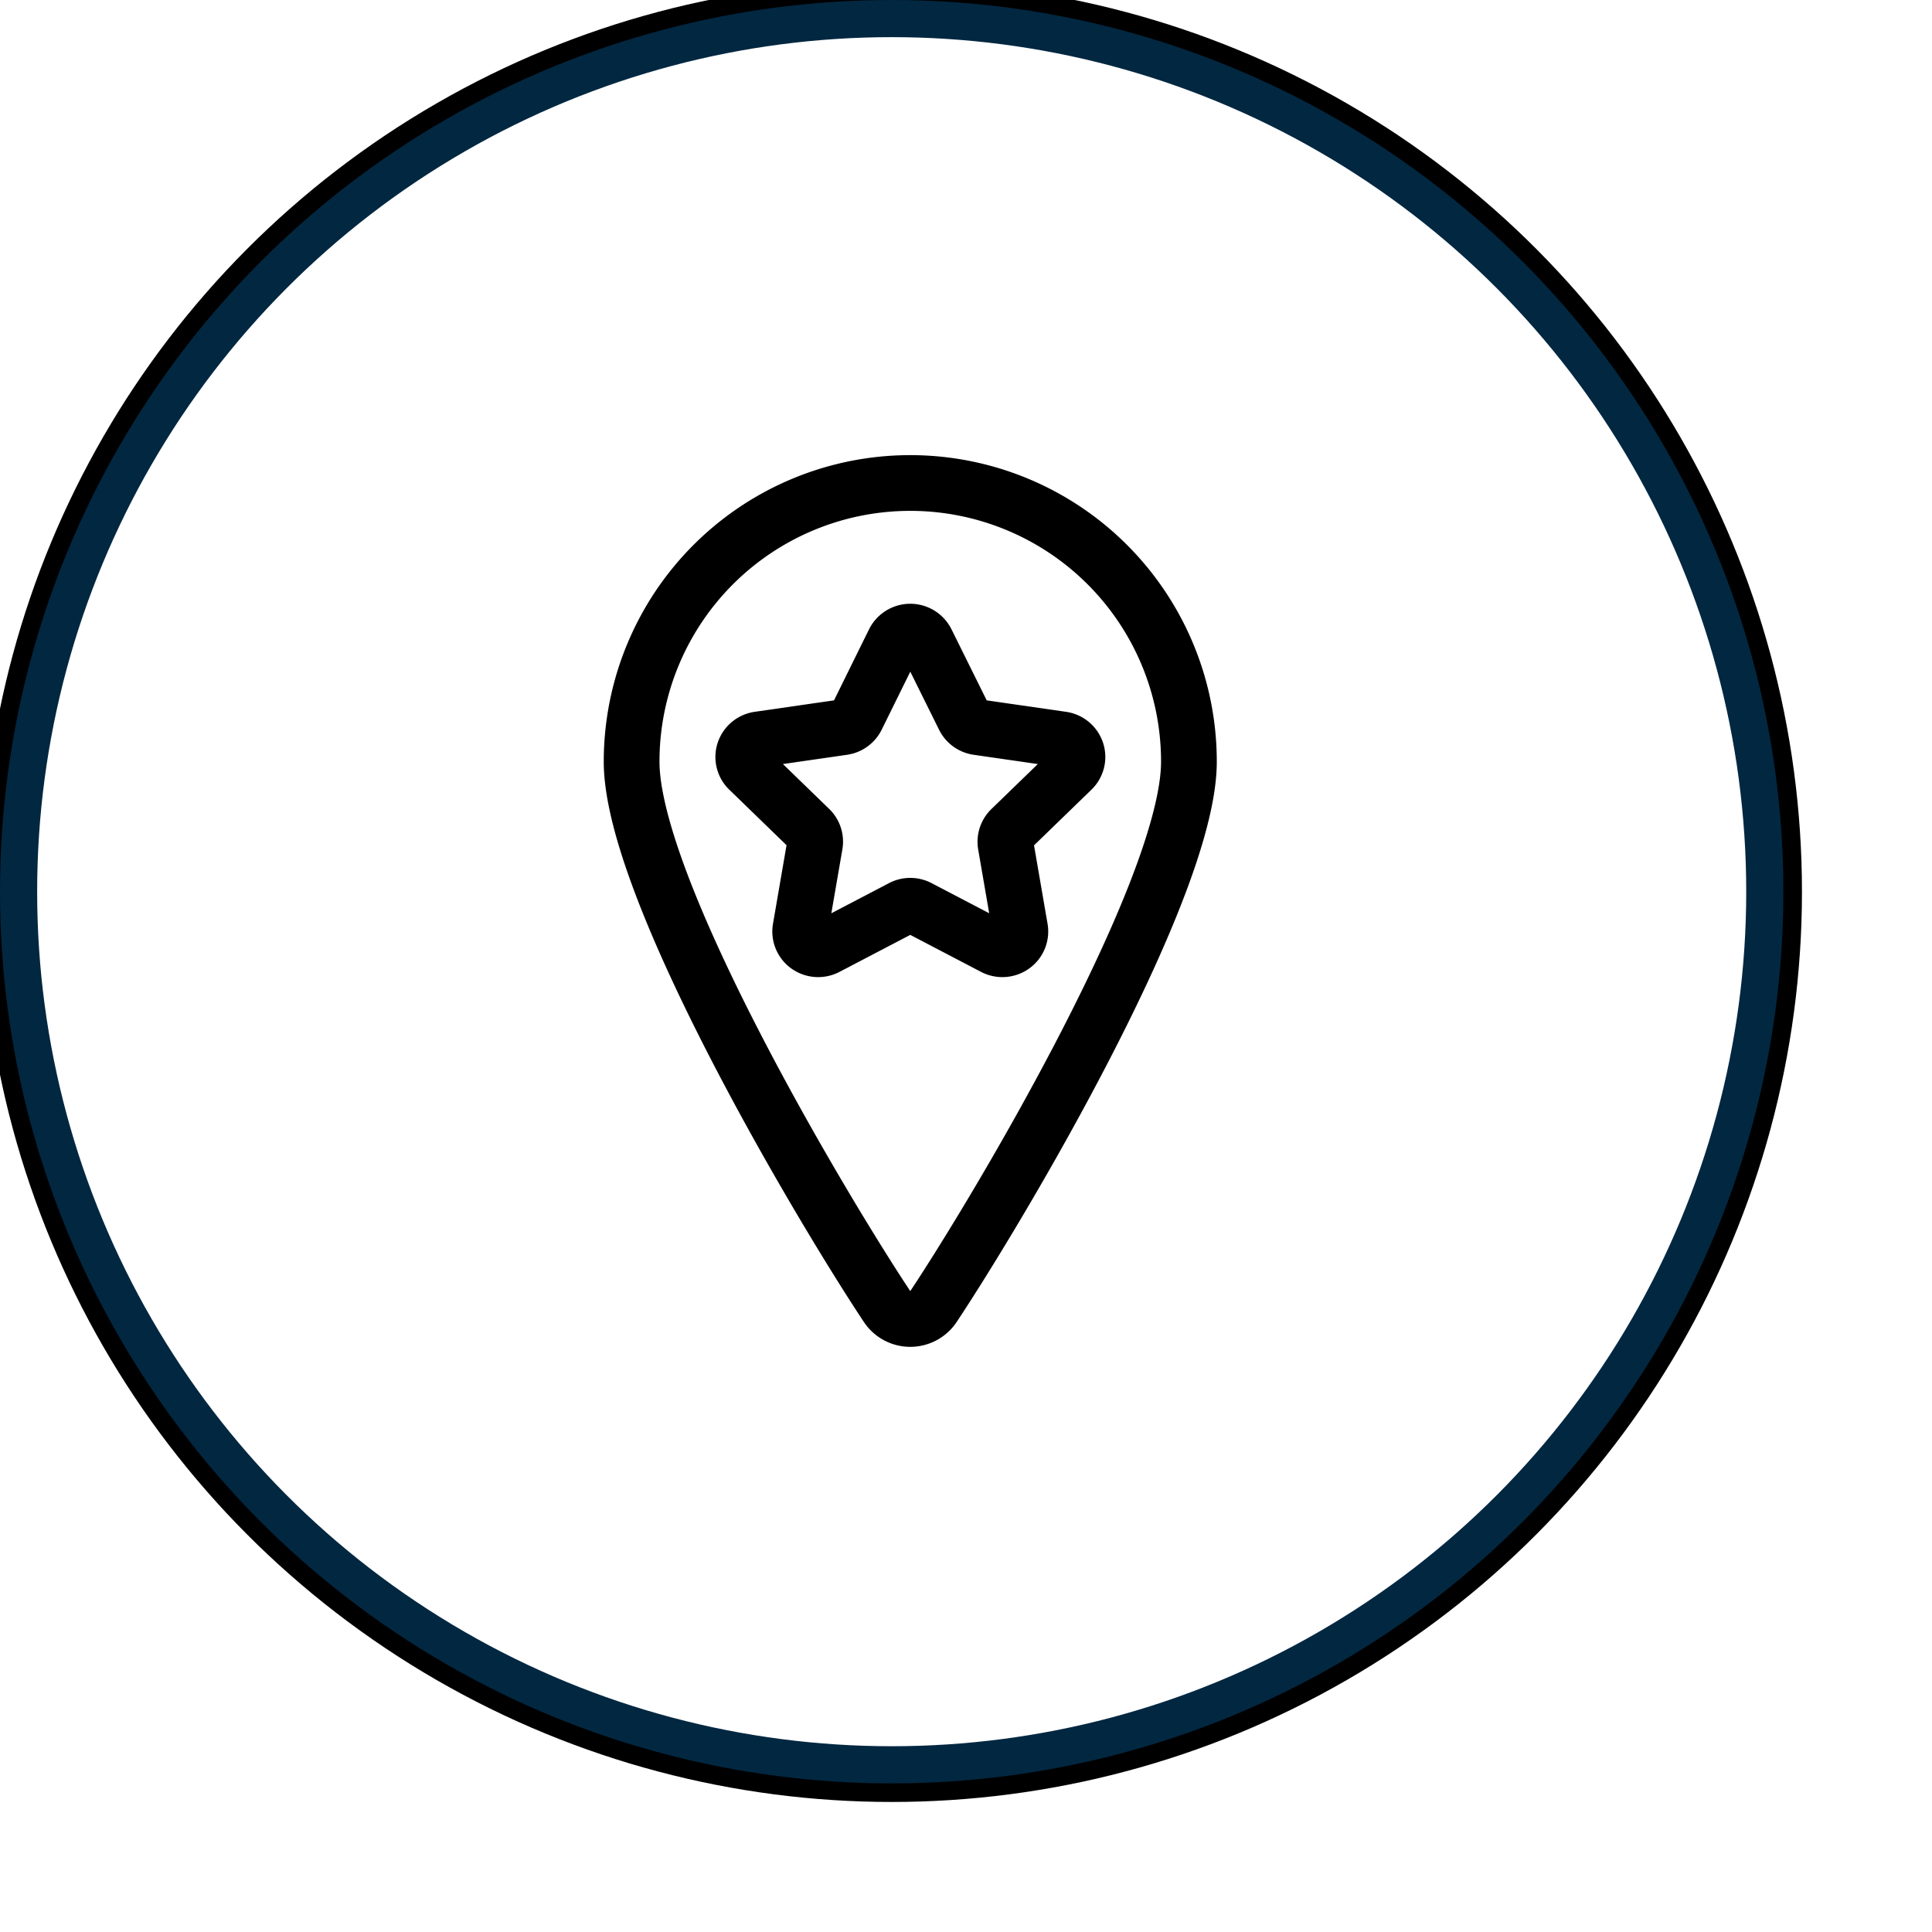
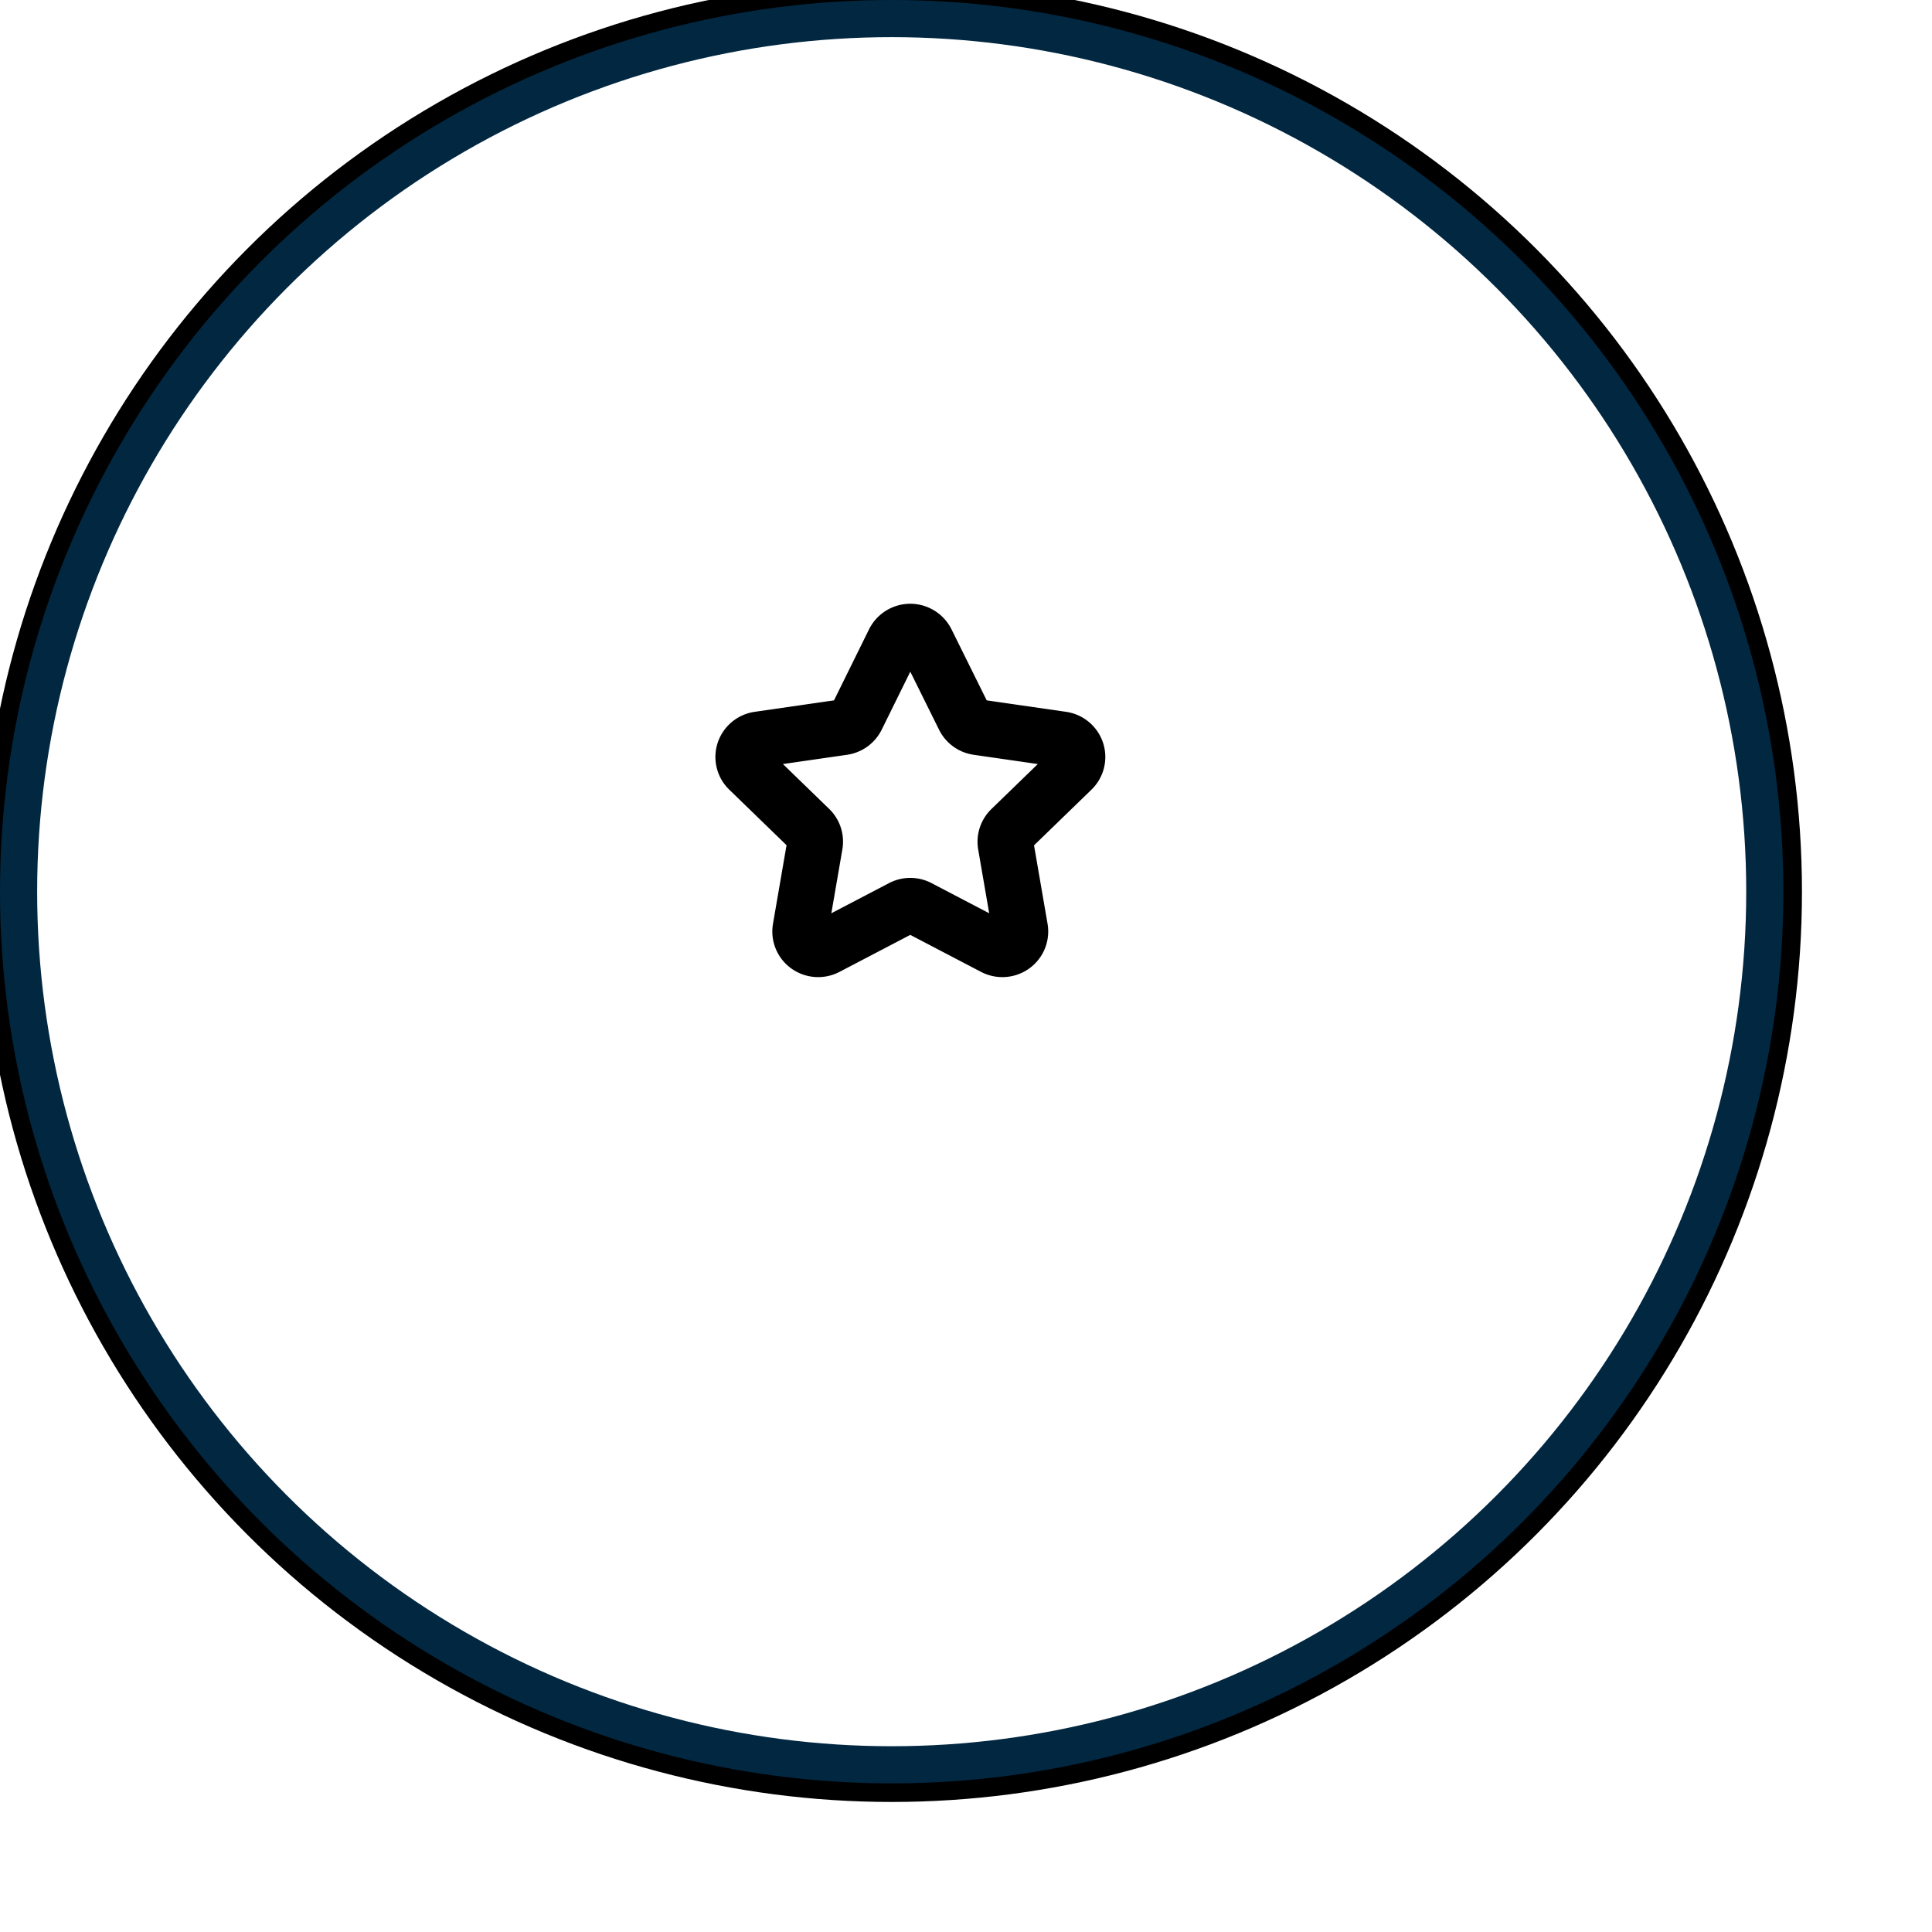
<svg xmlns="http://www.w3.org/2000/svg" width="52" height="52" viewBox="0 0 52 52">
  <g id="icon_experiences" transform="translate(-204 -344)">
    <g id="Group_17036" data-name="Group 17036" transform="translate(-16 -85)">
      <g id="pin" transform="translate(232.5 441.25)">
-         <path id="Path_8033" data-name="Path 8033" d="M12,.75a7.5,7.5,0,0,1,7.5,7.5c0,3.407-5.074,11.95-6.875,14.665a.75.75,0,0,1-1.25,0C9.574,20.2,4.5,11.657,4.5,8.25A7.5,7.5,0,0,1,12,.75Z" fill="none" stroke="black" stroke-linecap="round" stroke-linejoin="round" stroke-width="1.5" />
-       </g>
+         </g>
      <path id="Path_8034" data-name="Path 8034" d="M11.564,4.018a.489.489,0,0,1,.872,0L13.448,6.06a.485.485,0,0,0,.366.263l2.271.328a.483.483,0,0,1,.391.325.474.474,0,0,1-.121.489l-1.65,1.6a.476.476,0,0,0-.138.421l.389,2.255a.475.475,0,0,1-.194.468.49.49,0,0,1-.511.034l-2.024-1.058a.486.486,0,0,0-.454,0L9.749,12.243a.49.49,0,0,1-.511-.034.475.475,0,0,1-.194-.468l.389-2.255A.476.476,0,0,0,9.3,9.065l-1.65-1.6a.474.474,0,0,1-.121-.489.483.483,0,0,1,.391-.325l2.271-.328a.485.485,0,0,0,.366-.263Z" transform="translate(232.5 442.25)" fill="none" stroke="black" stroke-linecap="round" stroke-linejoin="round" stroke-width="1.5" />
    </g>
    <g id="Ellipse_199" data-name="Ellipse 199" transform="translate(204 344)" fill="none" stroke="#022741" stroke-width="1">
      <circle cx="24" cy="24" r="24" stroke="black" />
      <circle cx="24" cy="24" r="23.5" fill="none" />
    </g>
  </g>
</svg>